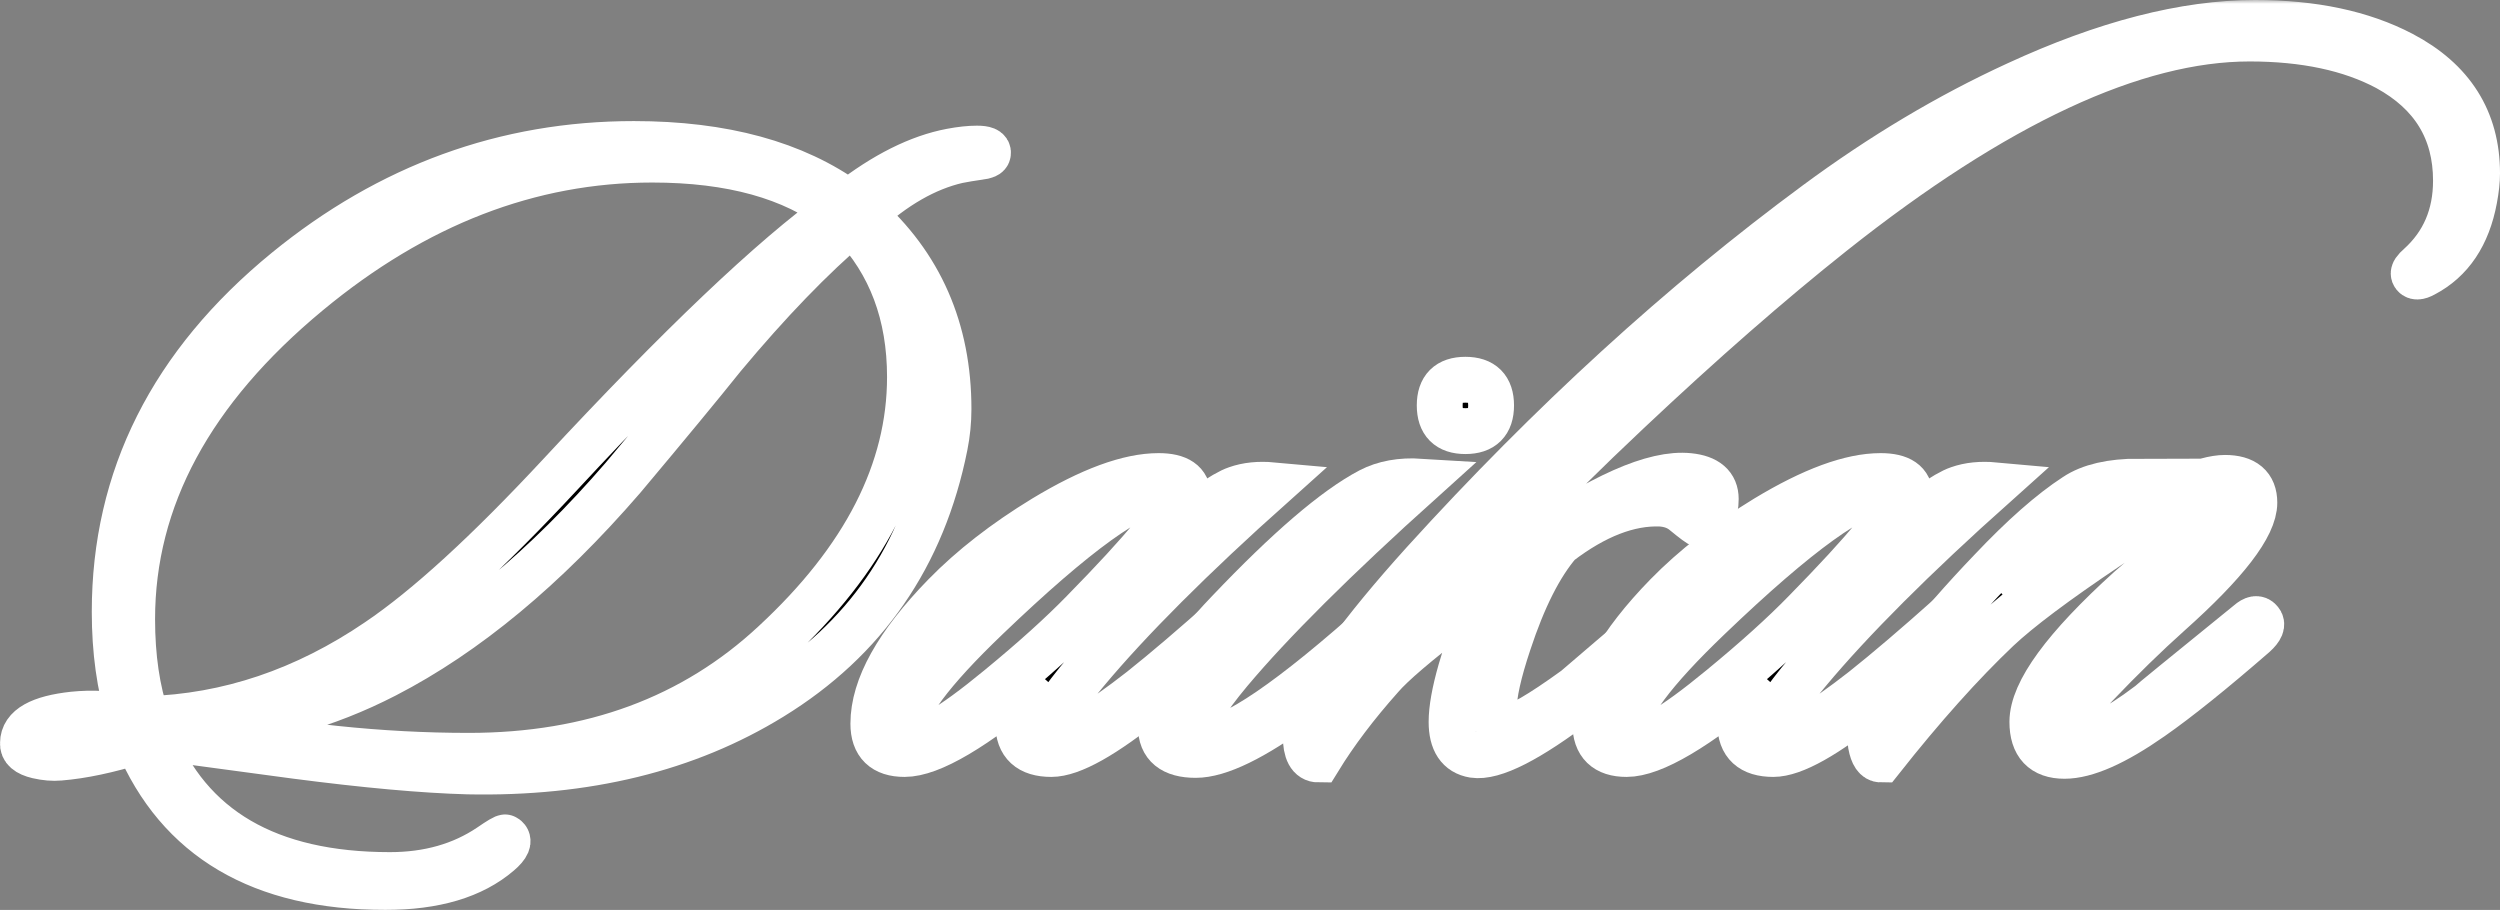
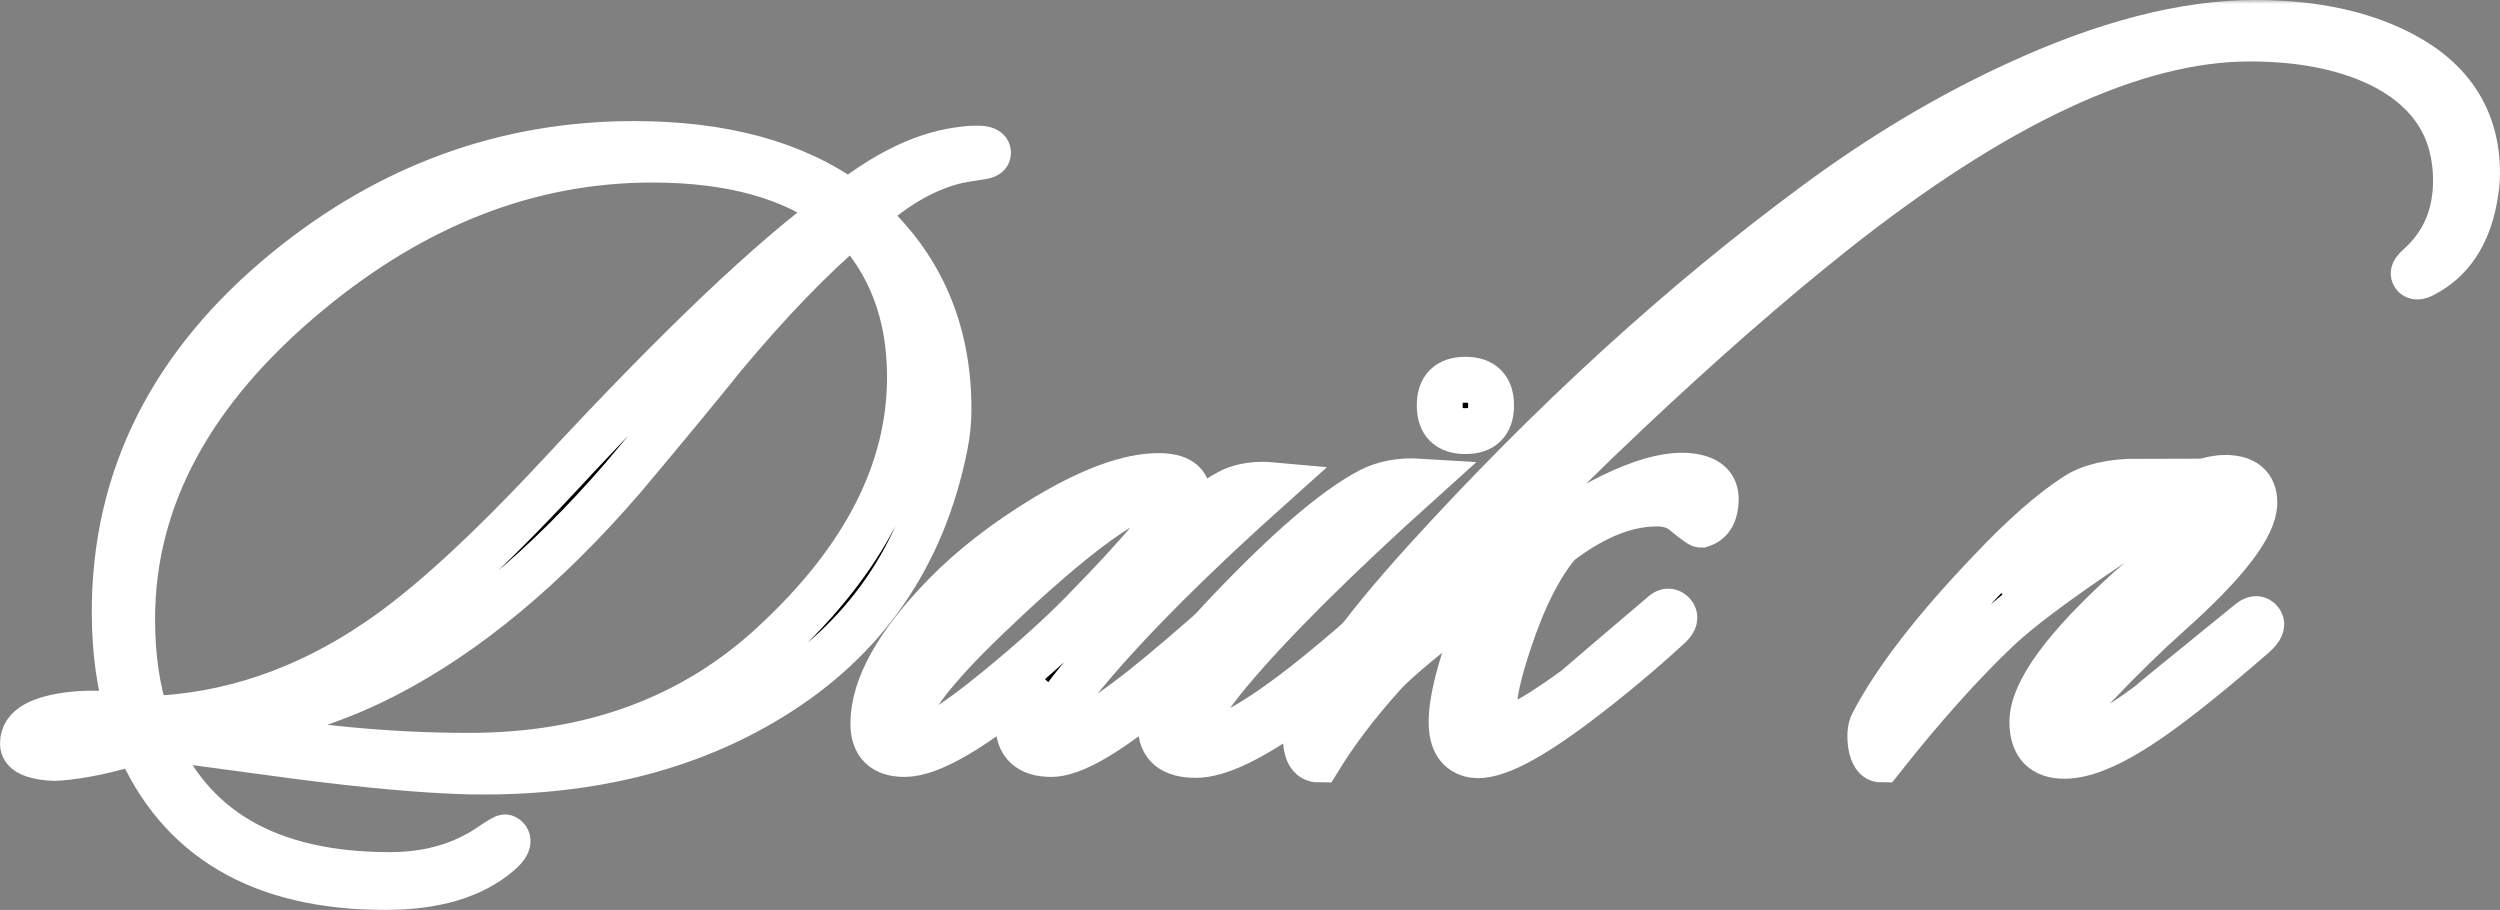
<svg xmlns="http://www.w3.org/2000/svg" viewBox="0 0 327.061 119.039" fill="none">
  <rect x="0" y="0" width="327.061" height="119.039" fill="#808080" stroke="none" />
  <mask id="path-1-outside-1_857_311" maskUnits="userSpaceOnUse" x="-4.002" y="0" width="1316.76" height="480.278" fill="black">
    <rect fill="white" x="-1" width="328.999" height="120" />
    <path d="M129.247 20.04C129.247 20.28 128.887 20.44 128.167 20.52C127.047 20.68 126.087 20.84 125.287 21C121.127 21.96 117.007 24.32 112.927 28.08C120.367 34.64 124.087 43.12 124.087 53.52C124.087 55.12 123.927 56.72 123.607 58.32C120.727 72.72 113.167 83.68 100.927 91.2C89.887 98 76.647 101.24 61.207 100.92C55.367 100.76 47.847 100.08 38.647 98.88L19.927 96.36C24.727 108.44 35.087 114.48 51.007 114.48C56.047 114.48 60.407 113.24 64.087 110.76C65.367 109.88 66.047 109.48 66.127 109.56C66.687 109.96 66.407 110.64 65.287 111.6C61.847 114.56 56.887 116.04 50.407 116.04C34.167 116.04 23.367 109.68 18.007 96.96C14.167 98.16 10.767 98.88 7.807 99.12C6.927 99.2 5.967 99.12 4.927 98.88C3.567 98.56 2.927 98 3.007 97.2C3.007 95.2 5.207 93.96 9.607 93.48C12.007 93.24 14.447 93.36 16.927 93.84C15.647 89.76 15.007 85.16 15.007 80.04C15.007 62.52 22.487 47.64 37.447 35.4C50.967 24.36 66.127 18.84 82.927 18.84C94.607 18.84 103.967 21.4 111.007 26.52C115.727 22.84 120.207 20.6 124.447 19.8C125.727 19.56 126.847 19.44 127.807 19.44C128.847 19.44 129.327 19.64 129.247 20.04ZM119.047 49.32C119.047 41.16 116.527 34.44 111.487 29.16C106.207 33.64 100.567 39.48 94.567 46.68C91.687 50.28 87.327 55.56 81.487 62.52C71.327 74.28 60.967 82.88 50.407 88.32C42.647 92.32 34.487 94.6 25.927 95.16C38.007 97.64 49.807 98.88 61.327 98.88C77.407 98.88 90.727 93.96 101.287 84.12C113.127 73.16 119.047 61.56 119.047 49.32ZM109.567 27.6C103.727 23.12 95.647 20.88 85.327 20.88C69.327 20.88 54.327 26.68 40.327 38.28C24.967 51 17.287 65.24 17.287 81C17.287 85.96 17.927 90.32 19.207 94.08C29.847 93.76 39.927 90.36 49.447 83.88C55.847 79.56 63.807 72.28 73.327 62.04C88.927 45.24 101.007 33.76 109.567 27.6Z" />
    <path d="M166.456 63.48C155.896 72.92 147.776 81.04 142.096 87.84C138.736 91.84 137.056 94.44 137.056 95.64C137.056 96.36 137.456 96.72 138.256 96.72C140.096 96.72 143.776 94.56 149.296 90.24C152.416 87.76 156.216 84.52 160.696 80.52C161.096 80.2 161.416 80.04 161.656 80.04C161.816 80.04 161.976 80.16 162.136 80.4C162.376 80.88 162.176 81.4 161.536 81.96C157.376 85.64 153.656 88.8 150.376 91.44C144.456 96.24 140.176 98.64 137.536 98.64C134.656 98.64 133.216 97.32 133.216 94.68C133.216 92.92 134.016 90.84 135.616 88.44C127.536 95.24 121.776 98.64 118.336 98.64C115.616 98.64 114.256 97.32 114.256 94.68C114.256 89.88 117.376 84.28 123.616 77.88C127.136 74.28 131.456 70.92 136.576 67.8C142.656 64.12 147.656 62.28 151.576 62.28C154.136 62.28 155.416 63.16 155.416 64.92C155.416 66.6 154.176 68.64 151.696 71.04C156.736 66.88 160.096 64.52 161.776 63.96C163.136 63.48 164.696 63.32 166.456 63.48ZM152.296 64.08C148.456 64.08 140.736 69.64 129.136 80.76C121.776 87.8 118.096 92.76 118.096 95.64C118.096 96.2 118.336 96.6 118.816 96.84C120.336 97.56 124.296 95.28 130.696 90C135.176 86.32 138.856 83 141.736 80.04C149.736 71.88 153.736 67 153.736 65.4C153.736 64.52 153.256 64.08 152.296 64.08Z" />
    <path d="M195.071 53.04C195.071 55.28 193.95 56.4 191.71 56.4C189.47 56.4 188.35 55.28 188.35 53.04C188.35 50.8 189.47 49.68 191.71 49.68C193.95 49.68 195.071 50.8 195.071 53.04ZM185.83 63C174.63 73.08 166.31 81.36 160.87 87.84C157.67 91.68 156.07 94.32 156.07 95.76C156.07 96.56 156.51 96.96 157.39 96.96C161.15 96.96 168.95 91.64 180.791 81C181.27 80.68 181.671 80.52 181.99 80.52C182.47 80.52 182.71 80.72 182.71 81.12C182.71 81.36 182.47 81.64 181.99 81.96C178.39 85.56 174.39 88.96 169.991 92.16C163.991 96.56 159.47 98.76 156.43 98.76C153.39 98.76 151.871 97.52 151.871 95.04C151.871 91.2 154.83 86.2 160.75 80.04C168.51 71.88 174.67 66.6 179.23 64.2C181.07 63.24 183.27 62.84 185.83 63Z" />
-     <path d="M323.7 26.04C322.821 30.76 320.622 34.04 317.101 35.88C316.382 36.28 315.942 36.28 315.782 35.88C315.702 35.64 315.942 35.28 316.502 34.8C319.7 31.92 321.301 28.2 321.301 23.64C321.301 17.08 318.301 12.16 312.302 8.88C307.502 6.32 301.5 5.04 294.302 5.04C279.261 5.04 261.061 13.52 239.701 30.48C231.541 36.96 222.621 44.76 212.941 53.88C202.061 64.12 192.861 73.72 185.341 82.68C189.181 79.48 194.021 75.8 199.861 71.64C209.381 64.92 216.421 61.8 220.981 62.28C223.301 62.52 224.461 63.52 224.461 65.28C224.461 67.12 223.821 68.24 222.541 68.64C222.381 68.64 221.621 68.08 220.261 66.96C219.461 66.32 218.461 65.96 217.261 65.88C213.101 65.72 208.661 67.44 203.941 71.04C201.461 73.92 199.261 78.28 197.341 84.12C196.061 87.96 195.421 90.84 195.421 92.76C195.421 94.36 196.061 95.16 197.341 95.16C198.541 95.16 201.461 93.48 206.101 90.12C208.421 88.12 212.221 84.88 217.501 80.4C217.981 79.92 218.421 79.88 218.821 80.28C219.221 80.68 219.101 81.2 218.461 81.84C214.621 85.36 210.701 88.64 206.701 91.68C199.981 96.8 195.341 99.16 192.781 98.76C190.861 98.44 189.901 97 189.901 94.44C189.901 92.76 190.301 90.52 191.101 87.72C192.381 83.24 194.141 79.28 196.381 75.84C194.541 77.12 192.581 78.56 190.501 80.16C185.381 84.08 182.101 86.88 180.661 88.56C177.381 92.24 174.661 95.84 172.501 99.36C171.381 99.36 170.821 98.32 170.821 96.24C170.821 95.6 170.901 95.08 171.061 94.68C172.981 89.72 178.061 82.68 186.301 73.56C202.861 55.32 219.981 39.68 237.661 26.64C246.221 20.32 254.94 15.12 263.822 11.04C275.42 5.68 285.822 3 295.022 3C302.622 3 309.021 4.36 314.22 7.08C320.782 10.52 324.062 15.72 324.062 22.68C324.062 23.64 323.94 24.76 323.7 26.04Z" />
-     <path d="M260.909 63.48C250.35 72.92 242.229 81.04 236.549 87.84C233.189 91.84 231.509 94.44 231.509 95.64C231.509 96.36 231.909 96.72 232.709 96.72C234.549 96.72 238.229 94.56 243.749 90.24C246.869 87.76 250.67 84.52 255.15 80.52C255.549 80.2 255.869 80.04 256.109 80.04C256.269 80.04 256.429 80.16 256.589 80.4C256.829 80.88 256.629 81.4 255.989 81.96C251.829 85.64 248.109 88.8 244.829 91.44C238.909 96.24 234.629 98.64 231.989 98.64C229.109 98.64 227.669 97.32 227.669 94.68C227.669 92.92 228.469 90.84 230.069 88.44C221.989 95.24 216.229 98.64 212.789 98.64C210.069 98.64 208.709 97.32 208.709 94.68C208.709 89.88 211.829 84.28 218.069 77.88C221.589 74.28 225.909 70.92 231.029 67.8C237.109 64.12 242.109 62.28 246.029 62.28C248.589 62.28 249.87 63.16 249.87 64.92C249.87 66.6 248.629 68.64 246.149 71.04C251.189 66.88 254.55 64.52 256.229 63.96C257.588 63.48 259.15 63.32 260.909 63.48ZM246.749 64.08C242.909 64.08 235.189 69.64 223.589 80.76C216.229 87.8 212.549 92.76 212.549 95.64C212.549 96.2 212.789 96.6 213.269 96.84C214.789 97.56 218.749 95.28 225.149 90C229.629 86.32 233.309 83 236.189 80.04C244.189 71.88 248.189 67 248.189 65.4C248.189 64.52 247.709 64.08 246.749 64.08Z" />
    <path d="M295.644 81.24C296.044 81.64 295.804 82.24 294.924 83.04C289.402 87.84 284.922 91.44 281.484 93.84C276.685 97.2 272.884 98.88 270.084 98.88C267.283 98.88 265.883 97.4 265.883 94.44C265.883 90.52 270.124 84.72 278.604 77.04C280.283 75.6 282.724 73.48 285.924 70.68C289.202 67.8 290.844 65.88 290.844 64.92C290.844 64.68 290.724 64.52 290.484 64.44C288.643 63.72 283.723 66.08 275.723 71.52C268.924 76.08 264.125 79.68 261.324 82.32C256.604 86.8 251.524 92.48 246.083 99.36C245.444 99.36 245.004 98.72 244.763 97.44C244.604 96.24 244.684 95.32 245.004 94.68C247.964 89 253.123 82.32 260.484 74.64C264.644 70.24 268.325 67 271.523 64.92C273.444 63.64 276.203 63 279.803 63C274.843 66.44 269.284 71.64 263.123 78.6C267.682 74.92 272.405 71.56 277.284 68.52C283.763 64.52 288.363 62.52 291.084 62.52C293.642 62.52 294.924 63.6 294.924 65.76C294.924 68.8 291.204 73.64 283.763 80.28C280.722 83 277.524 86.12 274.164 89.64C271.283 92.68 269.844 94.76 269.844 95.88C269.844 96.68 270.243 97.08 271.043 97.08C273.444 97.08 276.805 95.44 281.125 92.16C281.365 91.92 285.724 88.36 294.205 81.48C294.844 80.92 295.324 80.84 295.644 81.24Z" />
  </mask>
  <path d="M129.247 20.04C129.247 20.28 128.887 20.44 128.167 20.52C127.047 20.68 126.087 20.84 125.287 21C121.127 21.96 117.007 24.32 112.927 28.08C120.367 34.64 124.087 43.12 124.087 53.52C124.087 55.12 123.927 56.72 123.607 58.32C120.727 72.72 113.167 83.68 100.927 91.2C89.887 98 76.647 101.24 61.207 100.92C55.367 100.76 47.847 100.08 38.647 98.88L19.927 96.36C24.727 108.44 35.087 114.48 51.007 114.48C56.047 114.48 60.407 113.24 64.087 110.76C65.367 109.88 66.047 109.48 66.127 109.56C66.687 109.96 66.407 110.64 65.287 111.6C61.847 114.56 56.887 116.04 50.407 116.04C34.167 116.04 23.367 109.68 18.007 96.96C14.167 98.16 10.767 98.88 7.807 99.12C6.927 99.2 5.967 99.12 4.927 98.88C3.567 98.56 2.927 98 3.007 97.2C3.007 95.2 5.207 93.96 9.607 93.48C12.007 93.24 14.447 93.36 16.927 93.84C15.647 89.76 15.007 85.16 15.007 80.04C15.007 62.52 22.487 47.64 37.447 35.4C50.967 24.36 66.127 18.84 82.927 18.84C94.607 18.84 103.967 21.4 111.007 26.52C115.727 22.84 120.207 20.6 124.447 19.8C125.727 19.56 126.847 19.44 127.807 19.44C128.847 19.44 129.327 19.64 129.247 20.04ZM119.047 49.32C119.047 41.16 116.527 34.44 111.487 29.16C106.207 33.64 100.567 39.48 94.567 46.68C91.687 50.28 87.327 55.56 81.487 62.52C71.327 74.28 60.967 82.88 50.407 88.32C42.647 92.32 34.487 94.6 25.927 95.16C38.007 97.64 49.807 98.88 61.327 98.88C77.407 98.88 90.727 93.96 101.287 84.12C113.127 73.16 119.047 61.56 119.047 49.32ZM109.567 27.6C103.727 23.12 95.647 20.88 85.327 20.88C69.327 20.88 54.327 26.68 40.327 38.28C24.967 51 17.287 65.24 17.287 81C17.287 85.96 17.927 90.32 19.207 94.08C29.847 93.76 39.927 90.36 49.447 83.88C55.847 79.56 63.807 72.28 73.327 62.04C88.927 45.24 101.007 33.76 109.567 27.6Z" fill="black" />
  <path d="M166.456 63.48C155.896 72.92 147.776 81.04 142.096 87.84C138.736 91.84 137.056 94.44 137.056 95.64C137.056 96.36 137.456 96.72 138.256 96.72C140.096 96.72 143.776 94.56 149.296 90.24C152.416 87.76 156.216 84.52 160.696 80.52C161.096 80.2 161.416 80.04 161.656 80.04C161.816 80.04 161.976 80.16 162.136 80.4C162.376 80.88 162.176 81.4 161.536 81.96C157.376 85.64 153.656 88.8 150.376 91.44C144.456 96.24 140.176 98.64 137.536 98.64C134.656 98.64 133.216 97.32 133.216 94.68C133.216 92.92 134.016 90.84 135.616 88.44C127.536 95.24 121.776 98.64 118.336 98.64C115.616 98.64 114.256 97.32 114.256 94.68C114.256 89.88 117.376 84.28 123.616 77.88C127.136 74.28 131.456 70.92 136.576 67.8C142.656 64.12 147.656 62.28 151.576 62.28C154.136 62.28 155.416 63.16 155.416 64.92C155.416 66.6 154.176 68.64 151.696 71.04C156.736 66.88 160.096 64.52 161.776 63.96C163.136 63.48 164.696 63.32 166.456 63.48ZM152.296 64.08C148.456 64.08 140.736 69.64 129.136 80.76C121.776 87.8 118.096 92.76 118.096 95.64C118.096 96.2 118.336 96.6 118.816 96.84C120.336 97.56 124.296 95.28 130.696 90C135.176 86.32 138.856 83 141.736 80.04C149.736 71.88 153.736 67 153.736 65.4C153.736 64.52 153.256 64.08 152.296 64.08Z" fill="black" />
  <path d="M195.071 53.04C195.071 55.28 193.95 56.4 191.71 56.4C189.47 56.4 188.35 55.28 188.35 53.04C188.35 50.8 189.47 49.68 191.71 49.68C193.95 49.68 195.071 50.8 195.071 53.04ZM185.83 63C174.63 73.08 166.31 81.36 160.87 87.84C157.67 91.68 156.07 94.32 156.07 95.76C156.07 96.56 156.51 96.96 157.39 96.96C161.15 96.96 168.95 91.64 180.791 81C181.27 80.68 181.671 80.52 181.99 80.52C182.47 80.52 182.71 80.72 182.71 81.12C182.71 81.36 182.47 81.64 181.99 81.96C178.39 85.56 174.39 88.96 169.991 92.16C163.991 96.56 159.47 98.76 156.43 98.76C153.39 98.76 151.871 97.52 151.871 95.04C151.871 91.2 154.83 86.2 160.75 80.04C168.51 71.88 174.67 66.6 179.23 64.2C181.07 63.24 183.27 62.84 185.83 63Z" fill="black" />
  <path d="M323.7 26.04C322.821 30.76 320.622 34.04 317.101 35.88C316.382 36.28 315.942 36.28 315.782 35.88C315.702 35.64 315.942 35.28 316.502 34.8C319.7 31.92 321.301 28.2 321.301 23.64C321.301 17.08 318.301 12.16 312.302 8.88C307.502 6.32 301.5 5.04 294.302 5.04C279.261 5.04 261.061 13.52 239.701 30.48C231.541 36.96 222.621 44.76 212.941 53.88C202.061 64.12 192.861 73.72 185.341 82.68C189.181 79.48 194.021 75.8 199.861 71.64C209.381 64.92 216.421 61.8 220.981 62.28C223.301 62.52 224.461 63.52 224.461 65.28C224.461 67.12 223.821 68.24 222.541 68.64C222.381 68.64 221.621 68.08 220.261 66.96C219.461 66.32 218.461 65.96 217.261 65.88C213.101 65.72 208.661 67.44 203.941 71.04C201.461 73.92 199.261 78.28 197.341 84.12C196.061 87.96 195.421 90.84 195.421 92.76C195.421 94.36 196.061 95.16 197.341 95.16C198.541 95.16 201.461 93.48 206.101 90.12C208.421 88.12 212.221 84.88 217.501 80.4C217.981 79.92 218.421 79.88 218.821 80.28C219.221 80.68 219.101 81.2 218.461 81.84C214.621 85.36 210.701 88.64 206.701 91.68C199.981 96.8 195.341 99.16 192.781 98.76C190.861 98.44 189.901 97 189.901 94.44C189.901 92.76 190.301 90.52 191.101 87.72C192.381 83.24 194.141 79.28 196.381 75.84C194.541 77.12 192.581 78.56 190.501 80.16C185.381 84.08 182.101 86.88 180.661 88.56C177.381 92.24 174.661 95.84 172.501 99.36C171.381 99.36 170.821 98.32 170.821 96.24C170.821 95.6 170.901 95.08 171.061 94.68C172.981 89.72 178.061 82.68 186.301 73.56C202.861 55.32 219.981 39.68 237.661 26.64C246.221 20.32 254.94 15.12 263.822 11.04C275.42 5.68 285.822 3 295.022 3C302.622 3 309.021 4.36 314.22 7.08C320.782 10.52 324.062 15.72 324.062 22.68C324.062 23.64 323.94 24.76 323.7 26.04Z" fill="black" />
-   <path d="M260.909 63.48C250.35 72.92 242.229 81.04 236.549 87.84C233.189 91.84 231.509 94.44 231.509 95.64C231.509 96.36 231.909 96.72 232.709 96.72C234.549 96.72 238.229 94.56 243.749 90.24C246.869 87.76 250.67 84.52 255.15 80.52C255.549 80.2 255.869 80.04 256.109 80.04C256.269 80.04 256.429 80.16 256.589 80.4C256.829 80.88 256.629 81.4 255.989 81.96C251.829 85.64 248.109 88.8 244.829 91.44C238.909 96.24 234.629 98.64 231.989 98.64C229.109 98.64 227.669 97.32 227.669 94.68C227.669 92.92 228.469 90.84 230.069 88.44C221.989 95.24 216.229 98.64 212.789 98.64C210.069 98.64 208.709 97.32 208.709 94.68C208.709 89.88 211.829 84.28 218.069 77.88C221.589 74.28 225.909 70.92 231.029 67.8C237.109 64.12 242.109 62.28 246.029 62.28C248.589 62.28 249.87 63.16 249.87 64.92C249.87 66.6 248.629 68.64 246.149 71.04C251.189 66.88 254.55 64.52 256.229 63.96C257.588 63.48 259.15 63.32 260.909 63.48ZM246.749 64.08C242.909 64.08 235.189 69.64 223.589 80.76C216.229 87.8 212.549 92.76 212.549 95.64C212.549 96.2 212.789 96.6 213.269 96.84C214.789 97.56 218.749 95.28 225.149 90C229.629 86.32 233.309 83 236.189 80.04C244.189 71.88 248.189 67 248.189 65.4C248.189 64.52 247.709 64.08 246.749 64.08Z" fill="black" />
  <path d="M295.644 81.24C296.044 81.64 295.804 82.24 294.924 83.04C289.402 87.84 284.922 91.44 281.484 93.84C276.685 97.2 272.884 98.88 270.084 98.88C267.283 98.88 265.883 97.4 265.883 94.44C265.883 90.52 270.124 84.72 278.604 77.04C280.283 75.6 282.724 73.48 285.924 70.68C289.202 67.8 290.844 65.88 290.844 64.92C290.844 64.68 290.724 64.52 290.484 64.44C288.643 63.72 283.723 66.08 275.723 71.52C268.924 76.08 264.125 79.68 261.324 82.32C256.604 86.8 251.524 92.48 246.083 99.36C245.444 99.36 245.004 98.72 244.763 97.44C244.604 96.24 244.684 95.32 245.004 94.68C247.964 89 253.123 82.32 260.484 74.64C264.644 70.24 268.325 67 271.523 64.92C273.444 63.64 276.203 63 279.803 63C274.843 66.44 269.284 71.64 263.123 78.6C267.682 74.92 272.405 71.56 277.284 68.52C283.763 64.52 288.363 62.52 291.084 62.52C293.642 62.52 294.924 63.6 294.924 65.76C294.924 68.8 291.204 73.64 283.763 80.28C280.722 83 277.524 86.12 274.164 89.64C271.283 92.68 269.844 94.76 269.844 95.88C269.844 96.68 270.243 97.08 271.043 97.08C273.444 97.08 276.805 95.44 281.125 92.16C281.365 91.92 285.724 88.36 294.205 81.48C294.844 80.92 295.324 80.84 295.644 81.24Z" fill="black" />
  <path d="M129.247 20.04C129.247 20.28 128.887 20.44 128.167 20.52C127.047 20.68 126.087 20.84 125.287 21C121.127 21.96 117.007 24.32 112.927 28.08C120.367 34.64 124.087 43.12 124.087 53.52C124.087 55.12 123.927 56.72 123.607 58.32C120.727 72.72 113.167 83.68 100.927 91.2C89.887 98 76.647 101.24 61.207 100.92C55.367 100.76 47.847 100.08 38.647 98.88L19.927 96.36C24.727 108.44 35.087 114.48 51.007 114.48C56.047 114.48 60.407 113.24 64.087 110.76C65.367 109.88 66.047 109.48 66.127 109.56C66.687 109.96 66.407 110.64 65.287 111.6C61.847 114.56 56.887 116.04 50.407 116.04C34.167 116.04 23.367 109.68 18.007 96.96C14.167 98.16 10.767 98.88 7.807 99.12C6.927 99.2 5.967 99.12 4.927 98.88C3.567 98.56 2.927 98 3.007 97.2C3.007 95.2 5.207 93.96 9.607 93.48C12.007 93.24 14.447 93.36 16.927 93.84C15.647 89.76 15.007 85.16 15.007 80.04C15.007 62.52 22.487 47.64 37.447 35.4C50.967 24.36 66.127 18.84 82.927 18.84C94.607 18.84 103.967 21.4 111.007 26.52C115.727 22.84 120.207 20.6 124.447 19.8C125.727 19.56 126.847 19.44 127.807 19.44C128.847 19.44 129.327 19.64 129.247 20.04ZM119.047 49.32C119.047 41.16 116.527 34.44 111.487 29.16C106.207 33.64 100.567 39.48 94.567 46.68C91.687 50.28 87.327 55.56 81.487 62.52C71.327 74.28 60.967 82.88 50.407 88.32C42.647 92.32 34.487 94.6 25.927 95.16C38.007 97.64 49.807 98.88 61.327 98.88C77.407 98.88 90.727 93.96 101.287 84.12C113.127 73.16 119.047 61.56 119.047 49.32ZM109.567 27.6C103.727 23.12 95.647 20.88 85.327 20.88C69.327 20.88 54.327 26.68 40.327 38.28C24.967 51 17.287 65.24 17.287 81C17.287 85.96 17.927 90.32 19.207 94.08C29.847 93.76 39.927 90.36 49.447 83.88C55.847 79.56 63.807 72.28 73.327 62.04C88.927 45.24 101.007 33.76 109.567 27.6Z" stroke="white" stroke-width="6" mask="url(#path-1-outside-1_857_311)" />
  <path d="M166.456 63.48C155.896 72.92 147.776 81.04 142.096 87.84C138.736 91.84 137.056 94.44 137.056 95.64C137.056 96.36 137.456 96.72 138.256 96.72C140.096 96.72 143.776 94.56 149.296 90.24C152.416 87.76 156.216 84.52 160.696 80.52C161.096 80.2 161.416 80.04 161.656 80.04C161.816 80.04 161.976 80.16 162.136 80.4C162.376 80.88 162.176 81.4 161.536 81.96C157.376 85.64 153.656 88.8 150.376 91.44C144.456 96.24 140.176 98.64 137.536 98.64C134.656 98.64 133.216 97.32 133.216 94.68C133.216 92.92 134.016 90.84 135.616 88.44C127.536 95.24 121.776 98.64 118.336 98.64C115.616 98.64 114.256 97.32 114.256 94.68C114.256 89.88 117.376 84.28 123.616 77.88C127.136 74.28 131.456 70.92 136.576 67.8C142.656 64.12 147.656 62.28 151.576 62.28C154.136 62.28 155.416 63.16 155.416 64.92C155.416 66.6 154.176 68.64 151.696 71.04C156.736 66.88 160.096 64.52 161.776 63.96C163.136 63.48 164.696 63.32 166.456 63.48ZM152.296 64.08C148.456 64.08 140.736 69.64 129.136 80.76C121.776 87.8 118.096 92.76 118.096 95.64C118.096 96.2 118.336 96.6 118.816 96.84C120.336 97.56 124.296 95.28 130.696 90C135.176 86.32 138.856 83 141.736 80.04C149.736 71.88 153.736 67 153.736 65.4C153.736 64.52 153.256 64.08 152.296 64.08Z" stroke="white" stroke-width="6" mask="url(#path-1-outside-1_857_311)" />
  <path d="M195.071 53.04C195.071 55.28 193.95 56.4 191.71 56.4C189.47 56.4 188.35 55.28 188.35 53.04C188.35 50.8 189.47 49.68 191.71 49.68C193.95 49.68 195.071 50.8 195.071 53.04ZM185.83 63C174.63 73.08 166.31 81.36 160.87 87.84C157.67 91.68 156.07 94.32 156.07 95.76C156.07 96.56 156.51 96.96 157.39 96.96C161.15 96.96 168.95 91.64 180.791 81C181.27 80.68 181.671 80.52 181.99 80.52C182.47 80.52 182.71 80.72 182.71 81.12C182.71 81.36 182.47 81.64 181.99 81.96C178.39 85.56 174.39 88.96 169.991 92.16C163.991 96.56 159.47 98.76 156.43 98.76C153.39 98.76 151.871 97.52 151.871 95.04C151.871 91.2 154.83 86.2 160.75 80.04C168.51 71.88 174.67 66.6 179.23 64.2C181.07 63.24 183.27 62.84 185.83 63Z" stroke="white" stroke-width="6" mask="url(#path-1-outside-1_857_311)" />
  <path d="M323.7 26.04C322.821 30.76 320.622 34.04 317.101 35.88C316.382 36.28 315.942 36.28 315.782 35.88C315.702 35.64 315.942 35.28 316.502 34.8C319.7 31.92 321.301 28.2 321.301 23.64C321.301 17.08 318.301 12.16 312.302 8.88C307.502 6.32 301.5 5.04 294.302 5.04C279.261 5.04 261.061 13.52 239.701 30.48C231.541 36.96 222.621 44.76 212.941 53.88C202.061 64.12 192.861 73.72 185.341 82.68C189.181 79.48 194.021 75.8 199.861 71.64C209.381 64.92 216.421 61.8 220.981 62.28C223.301 62.52 224.461 63.52 224.461 65.28C224.461 67.12 223.821 68.24 222.541 68.64C222.381 68.64 221.621 68.08 220.261 66.96C219.461 66.32 218.461 65.96 217.261 65.88C213.101 65.72 208.661 67.44 203.941 71.04C201.461 73.92 199.261 78.28 197.341 84.12C196.061 87.96 195.421 90.84 195.421 92.76C195.421 94.36 196.061 95.16 197.341 95.16C198.541 95.16 201.461 93.48 206.101 90.12C208.421 88.12 212.221 84.88 217.501 80.4C217.981 79.92 218.421 79.88 218.821 80.28C219.221 80.68 219.101 81.2 218.461 81.84C214.621 85.36 210.701 88.64 206.701 91.68C199.981 96.8 195.341 99.16 192.781 98.76C190.861 98.44 189.901 97 189.901 94.44C189.901 92.76 190.301 90.52 191.101 87.72C192.381 83.24 194.141 79.28 196.381 75.84C194.541 77.12 192.581 78.56 190.501 80.16C185.381 84.08 182.101 86.88 180.661 88.56C177.381 92.24 174.661 95.84 172.501 99.36C171.381 99.36 170.821 98.32 170.821 96.24C170.821 95.6 170.901 95.08 171.061 94.68C172.981 89.72 178.061 82.68 186.301 73.56C202.861 55.32 219.981 39.68 237.661 26.64C246.221 20.32 254.94 15.12 263.822 11.04C275.42 5.68 285.822 3 295.022 3C302.622 3 309.021 4.36 314.22 7.08C320.782 10.52 324.062 15.72 324.062 22.68C324.062 23.64 323.94 24.76 323.7 26.04Z" stroke="white" stroke-width="6" mask="url(#path-1-outside-1_857_311)" />
-   <path d="M260.909 63.48C250.35 72.92 242.229 81.04 236.549 87.84C233.189 91.84 231.509 94.44 231.509 95.64C231.509 96.36 231.909 96.72 232.709 96.72C234.549 96.72 238.229 94.56 243.749 90.24C246.869 87.76 250.67 84.52 255.15 80.52C255.549 80.2 255.869 80.04 256.109 80.04C256.269 80.04 256.429 80.16 256.589 80.4C256.829 80.88 256.629 81.4 255.989 81.96C251.829 85.64 248.109 88.8 244.829 91.44C238.909 96.24 234.629 98.64 231.989 98.64C229.109 98.64 227.669 97.32 227.669 94.68C227.669 92.92 228.469 90.84 230.069 88.44C221.989 95.24 216.229 98.64 212.789 98.64C210.069 98.64 208.709 97.32 208.709 94.68C208.709 89.88 211.829 84.28 218.069 77.88C221.589 74.28 225.909 70.92 231.029 67.8C237.109 64.12 242.109 62.28 246.029 62.28C248.589 62.28 249.87 63.16 249.87 64.92C249.87 66.6 248.629 68.64 246.149 71.04C251.189 66.88 254.55 64.52 256.229 63.96C257.588 63.48 259.15 63.32 260.909 63.48ZM246.749 64.08C242.909 64.08 235.189 69.64 223.589 80.76C216.229 87.8 212.549 92.76 212.549 95.64C212.549 96.2 212.789 96.6 213.269 96.84C214.789 97.56 218.749 95.28 225.149 90C229.629 86.32 233.309 83 236.189 80.04C244.189 71.88 248.189 67 248.189 65.4C248.189 64.52 247.709 64.08 246.749 64.08Z" stroke="white" stroke-width="6" mask="url(#path-1-outside-1_857_311)" />
  <path d="M295.644 81.24C296.044 81.64 295.804 82.24 294.924 83.04C289.402 87.84 284.922 91.44 281.484 93.84C276.685 97.2 272.884 98.88 270.084 98.88C267.283 98.88 265.883 97.4 265.883 94.44C265.883 90.52 270.124 84.72 278.604 77.04C280.283 75.6 282.724 73.48 285.924 70.68C289.202 67.8 290.844 65.88 290.844 64.92C290.844 64.68 290.724 64.52 290.484 64.44C288.643 63.72 283.723 66.08 275.723 71.52C268.924 76.08 264.125 79.68 261.324 82.32C256.604 86.8 251.524 92.48 246.083 99.36C245.444 99.36 245.004 98.72 244.763 97.44C244.604 96.24 244.684 95.32 245.004 94.68C247.964 89 253.123 82.32 260.484 74.64C264.644 70.24 268.325 67 271.523 64.92C273.444 63.64 276.203 63 279.803 63C274.843 66.44 269.284 71.64 263.123 78.6C267.682 74.92 272.405 71.56 277.284 68.52C283.763 64.52 288.363 62.52 291.084 62.52C293.642 62.52 294.924 63.6 294.924 65.76C294.924 68.8 291.204 73.64 283.763 80.28C280.722 83 277.524 86.12 274.164 89.64C271.283 92.68 269.844 94.76 269.844 95.88C269.844 96.68 270.243 97.08 271.043 97.08C273.444 97.08 276.805 95.44 281.125 92.16C281.365 91.92 285.724 88.36 294.205 81.48C294.844 80.92 295.324 80.84 295.644 81.24Z" stroke="white" stroke-width="6" mask="url(#path-1-outside-1_857_311)" />
</svg>